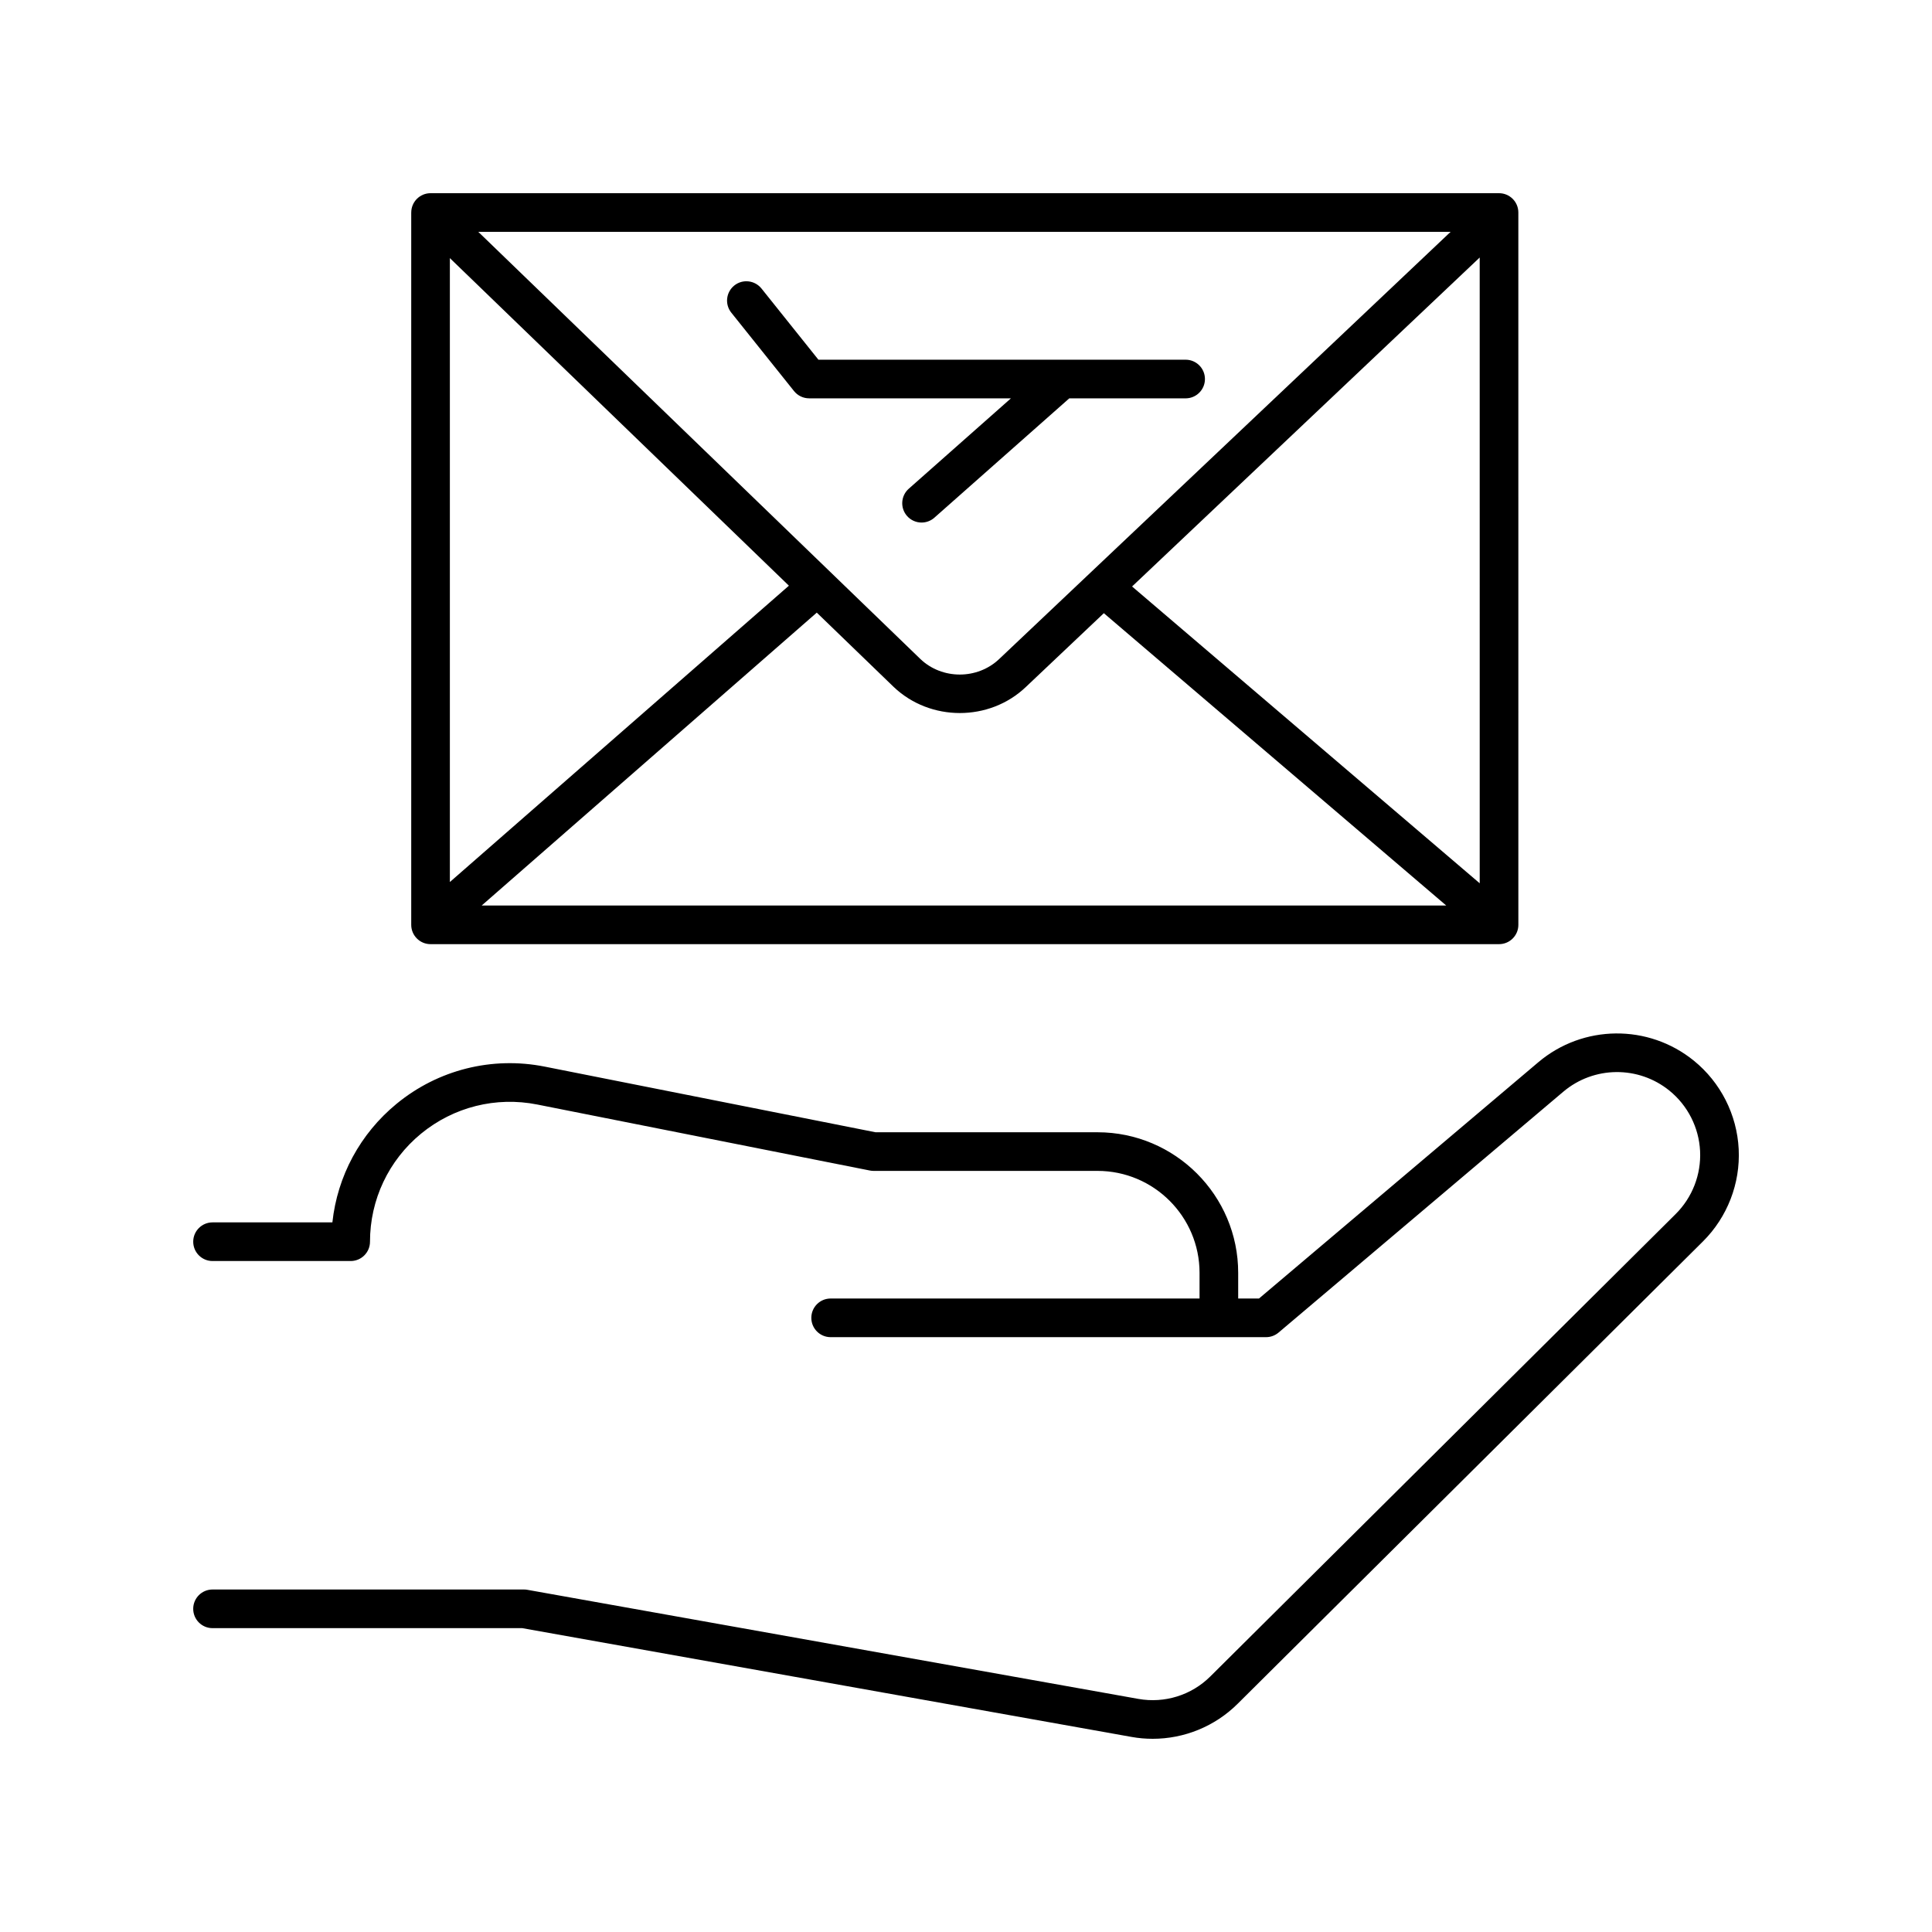
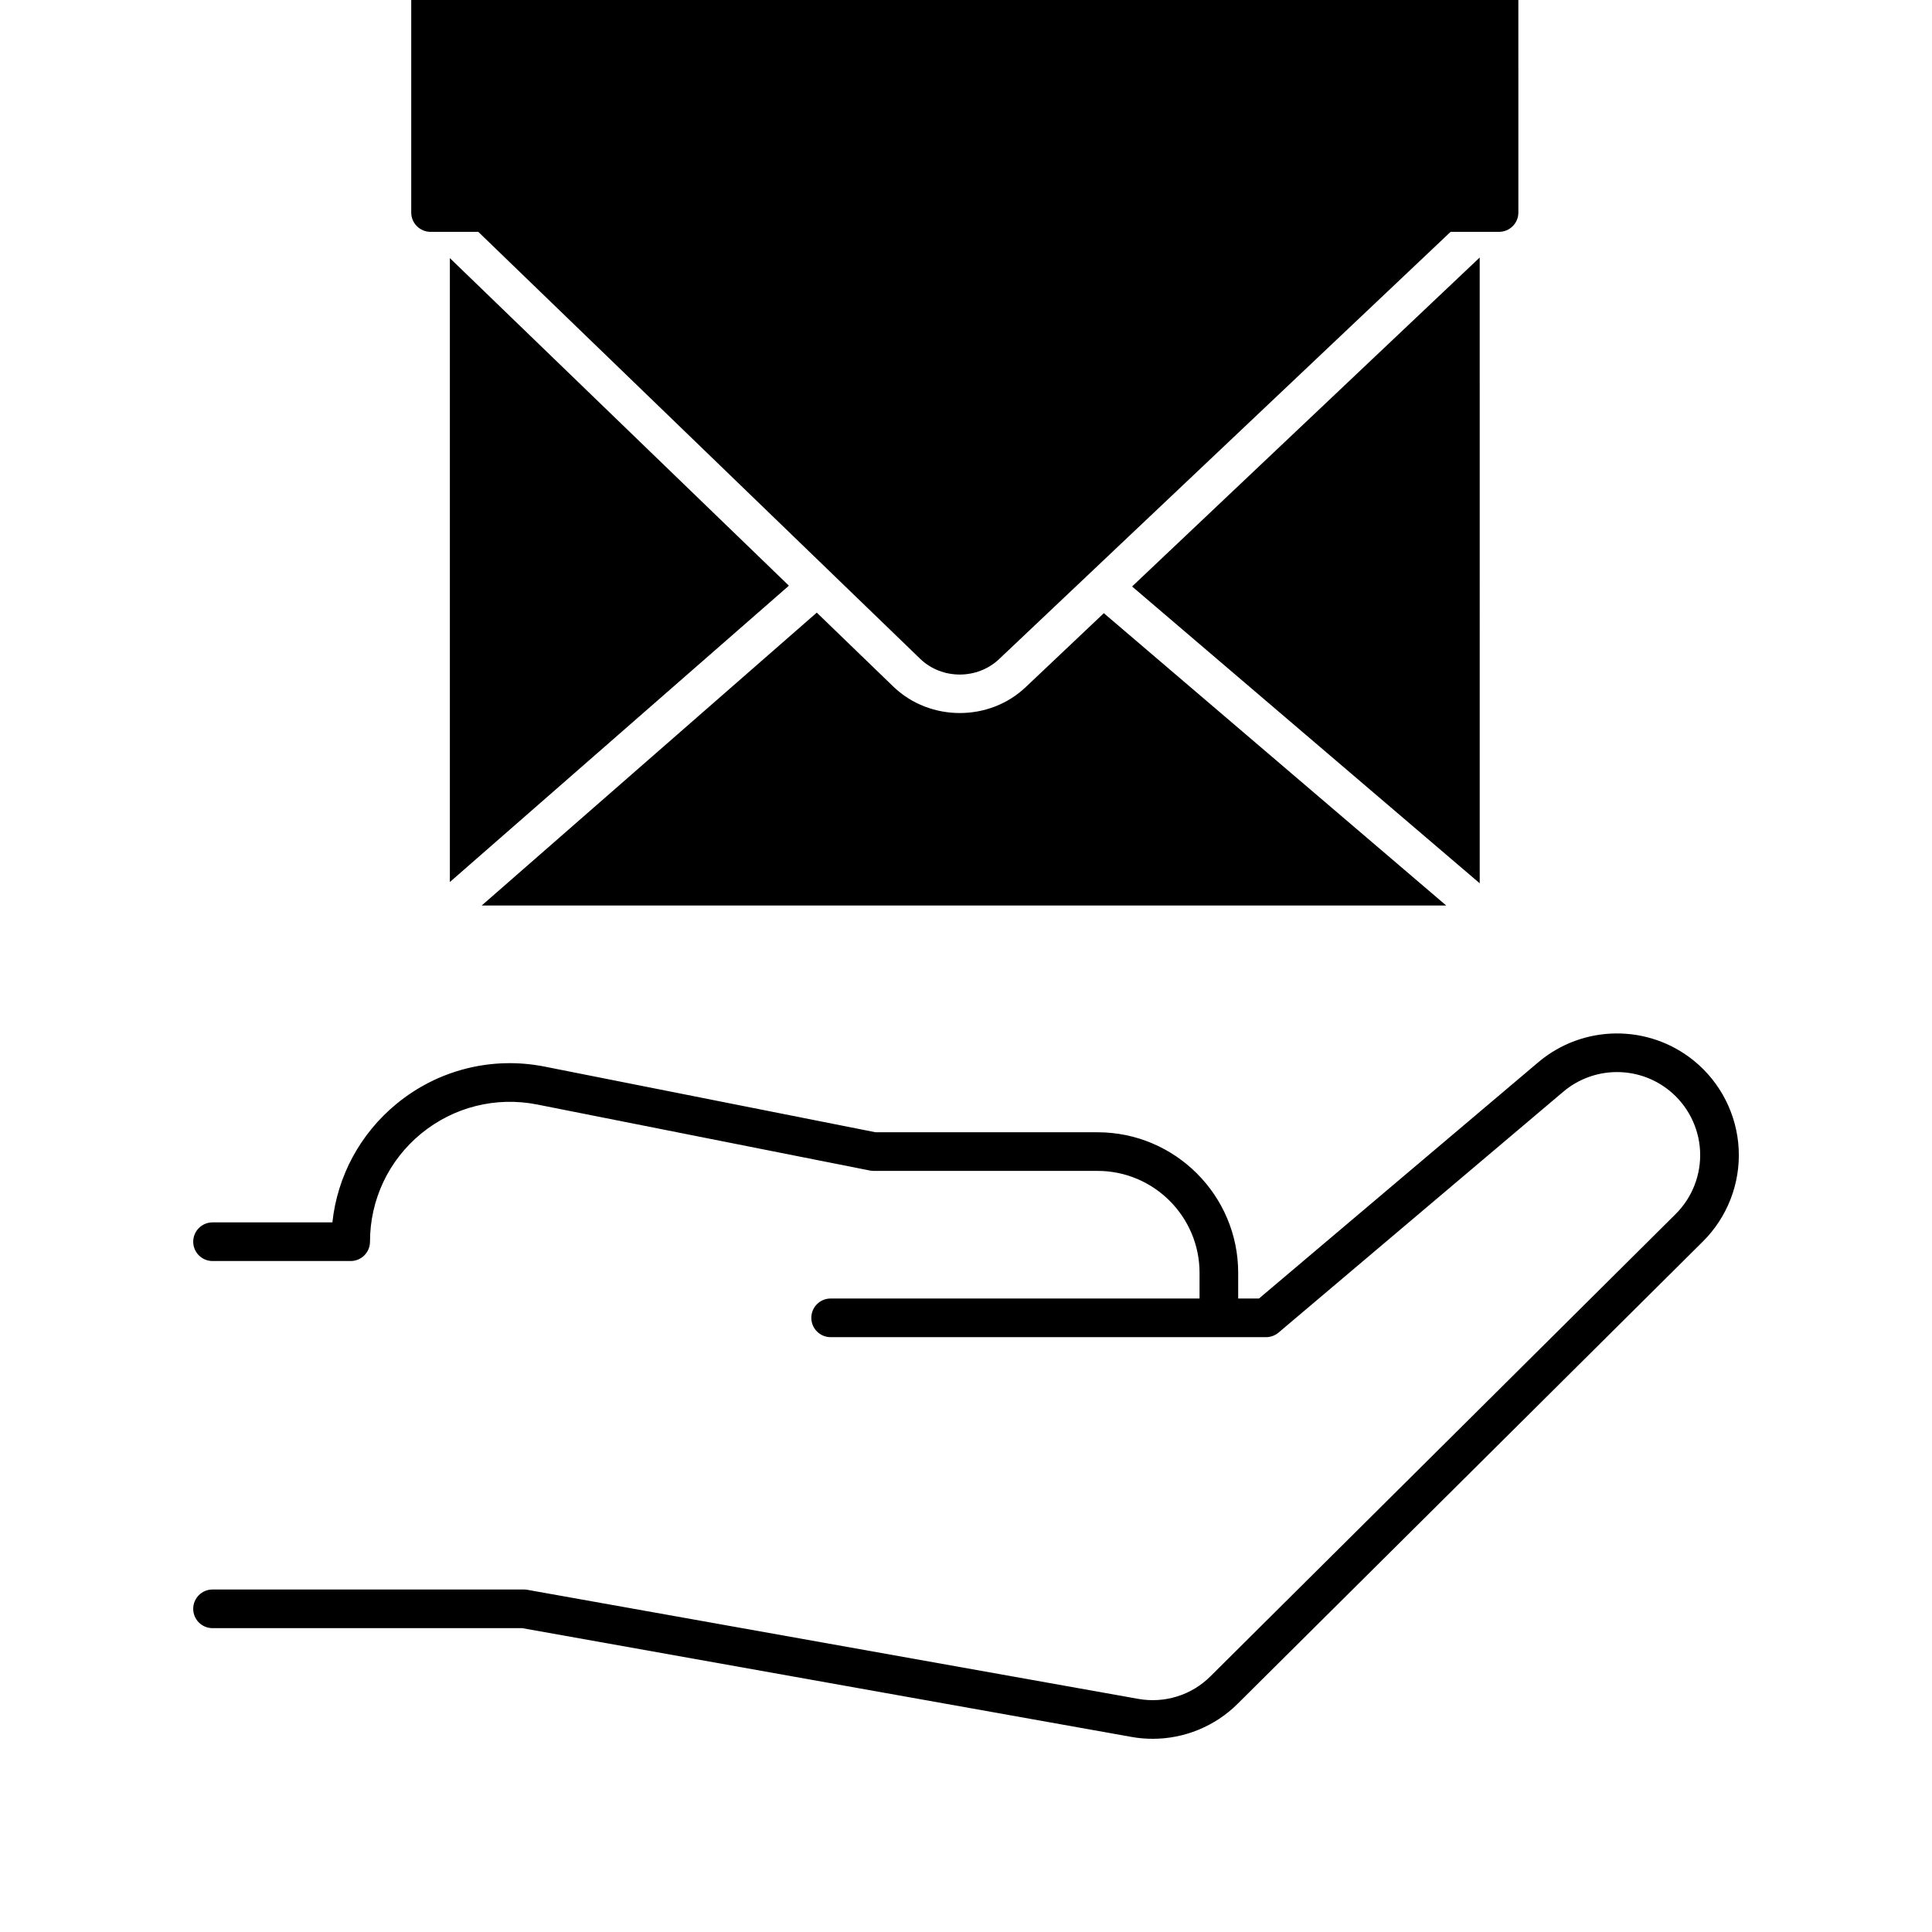
<svg xmlns="http://www.w3.org/2000/svg" width="512pt" height="512pt" version="1.1" viewBox="0 0 512 512">
-   <path d="m193.8 82.855 16.625 20.785c0.977 1.215 2.445 1.922 4 1.922h53.484l-27.082 23.961c-2.113 1.875-2.316 5.109-0.441 7.231 1.012 1.141 2.422 1.727 3.836 1.727 1.211 0 2.422-0.426 3.394-1.285l35.754-31.629h30.832c2.828 0 5.121-2.289 5.121-5.121 0-2.828-2.289-5.121-5.121-5.121l-97.316-0.004-15.086-18.863c-1.77-2.195-4.984-2.57-7.199-0.801-2.207 1.77-2.566 4.988-0.801 7.199z" />
  <path d="m320.75 444.27c-4.996 4.977-12.121 7.195-19.086 5.953l-161.92-28.91c-0.297-0.055-0.602-0.078-0.898-0.078h-82.523c-2.828 0-5.121 2.289-5.121 5.121 0 2.828 2.289 5.121 5.121 5.121h82.07l161.48 28.828c1.863 0.336 3.738 0.496 5.606 0.496 8.355 0 16.48-3.285 22.5-9.27l123.31-122.53c6.481-6.441 9.938-15.363 9.48-24.488-0.461-9.125-4.789-17.66-11.887-23.422-12.039-9.773-29.379-9.602-41.215 0.414l-74.023 62.617h-5.512v-6.805c0-20.539-16.727-37.254-37.281-37.254l-58.844-0.004-87.641-17.391c-13.965-2.773-28.281 0.816-39.27 9.852-9.656 7.926-15.691 19.176-17.012 31.426h-31.758c-2.828 0-5.121 2.289-5.121 5.121 0 2.828 2.289 5.121 5.121 5.121h36.605c2.828 0 5.121-2.289 5.121-5.121 0-11.129 4.934-21.566 13.539-28.637 8.621-7.07 19.82-9.891 30.785-7.719l88.129 17.488c0.324 0.066 0.66 0.102 0.996 0.102h59.352c14.91 0 27.039 12.121 27.039 27.016v6.805h-97.762c-2.828 0-5.121 2.289-5.121 5.121 0 2.828 2.289 5.121 5.121 5.121h115.39c1.211 0 2.379-0.43 3.305-1.211l75.453-63.824c8.086-6.844 19.926-6.965 28.148-0.285 4.844 3.93 7.801 9.762 8.113 15.984 0.309 6.227-2.051 12.316-6.477 16.715z" />
-   <path d="m108.98 56.32v188.77c0 2.828 2.289 5.121 5.121 5.121h283.16c2.828 0 5.121-2.289 5.121-5.121l-0.004-188.77c0-2.828-2.289-5.121-5.121-5.121h-283.15c-2.832 0-5.121 2.289-5.121 5.121zm283.16 177.76-92.129-78.656 92.125-87.18zm-155.33-52.059c4.844 4.629 11.199 6.941 17.555 6.941 6.344 0 12.691-2.309 17.516-6.922l20.648-19.539 90.734 77.469h-255.61l88.801-77.617zm28.012-7.398c-5.766 5.516-15.164 5.516-20.91 0.02l-117.16-113.2h257.67zm-55.754-19.41-89.848 78.531v-165.34z" />
+   <path d="m108.98 56.32c0 2.828 2.289 5.121 5.121 5.121h283.16c2.828 0 5.121-2.289 5.121-5.121l-0.004-188.77c0-2.828-2.289-5.121-5.121-5.121h-283.15c-2.832 0-5.121 2.289-5.121 5.121zm283.16 177.76-92.129-78.656 92.125-87.18zm-155.33-52.059c4.844 4.629 11.199 6.941 17.555 6.941 6.344 0 12.691-2.309 17.516-6.922l20.648-19.539 90.734 77.469h-255.61l88.801-77.617zm28.012-7.398c-5.766 5.516-15.164 5.516-20.91 0.02l-117.16-113.2h257.67zm-55.754-19.41-89.848 78.531v-165.34z" />
</svg>